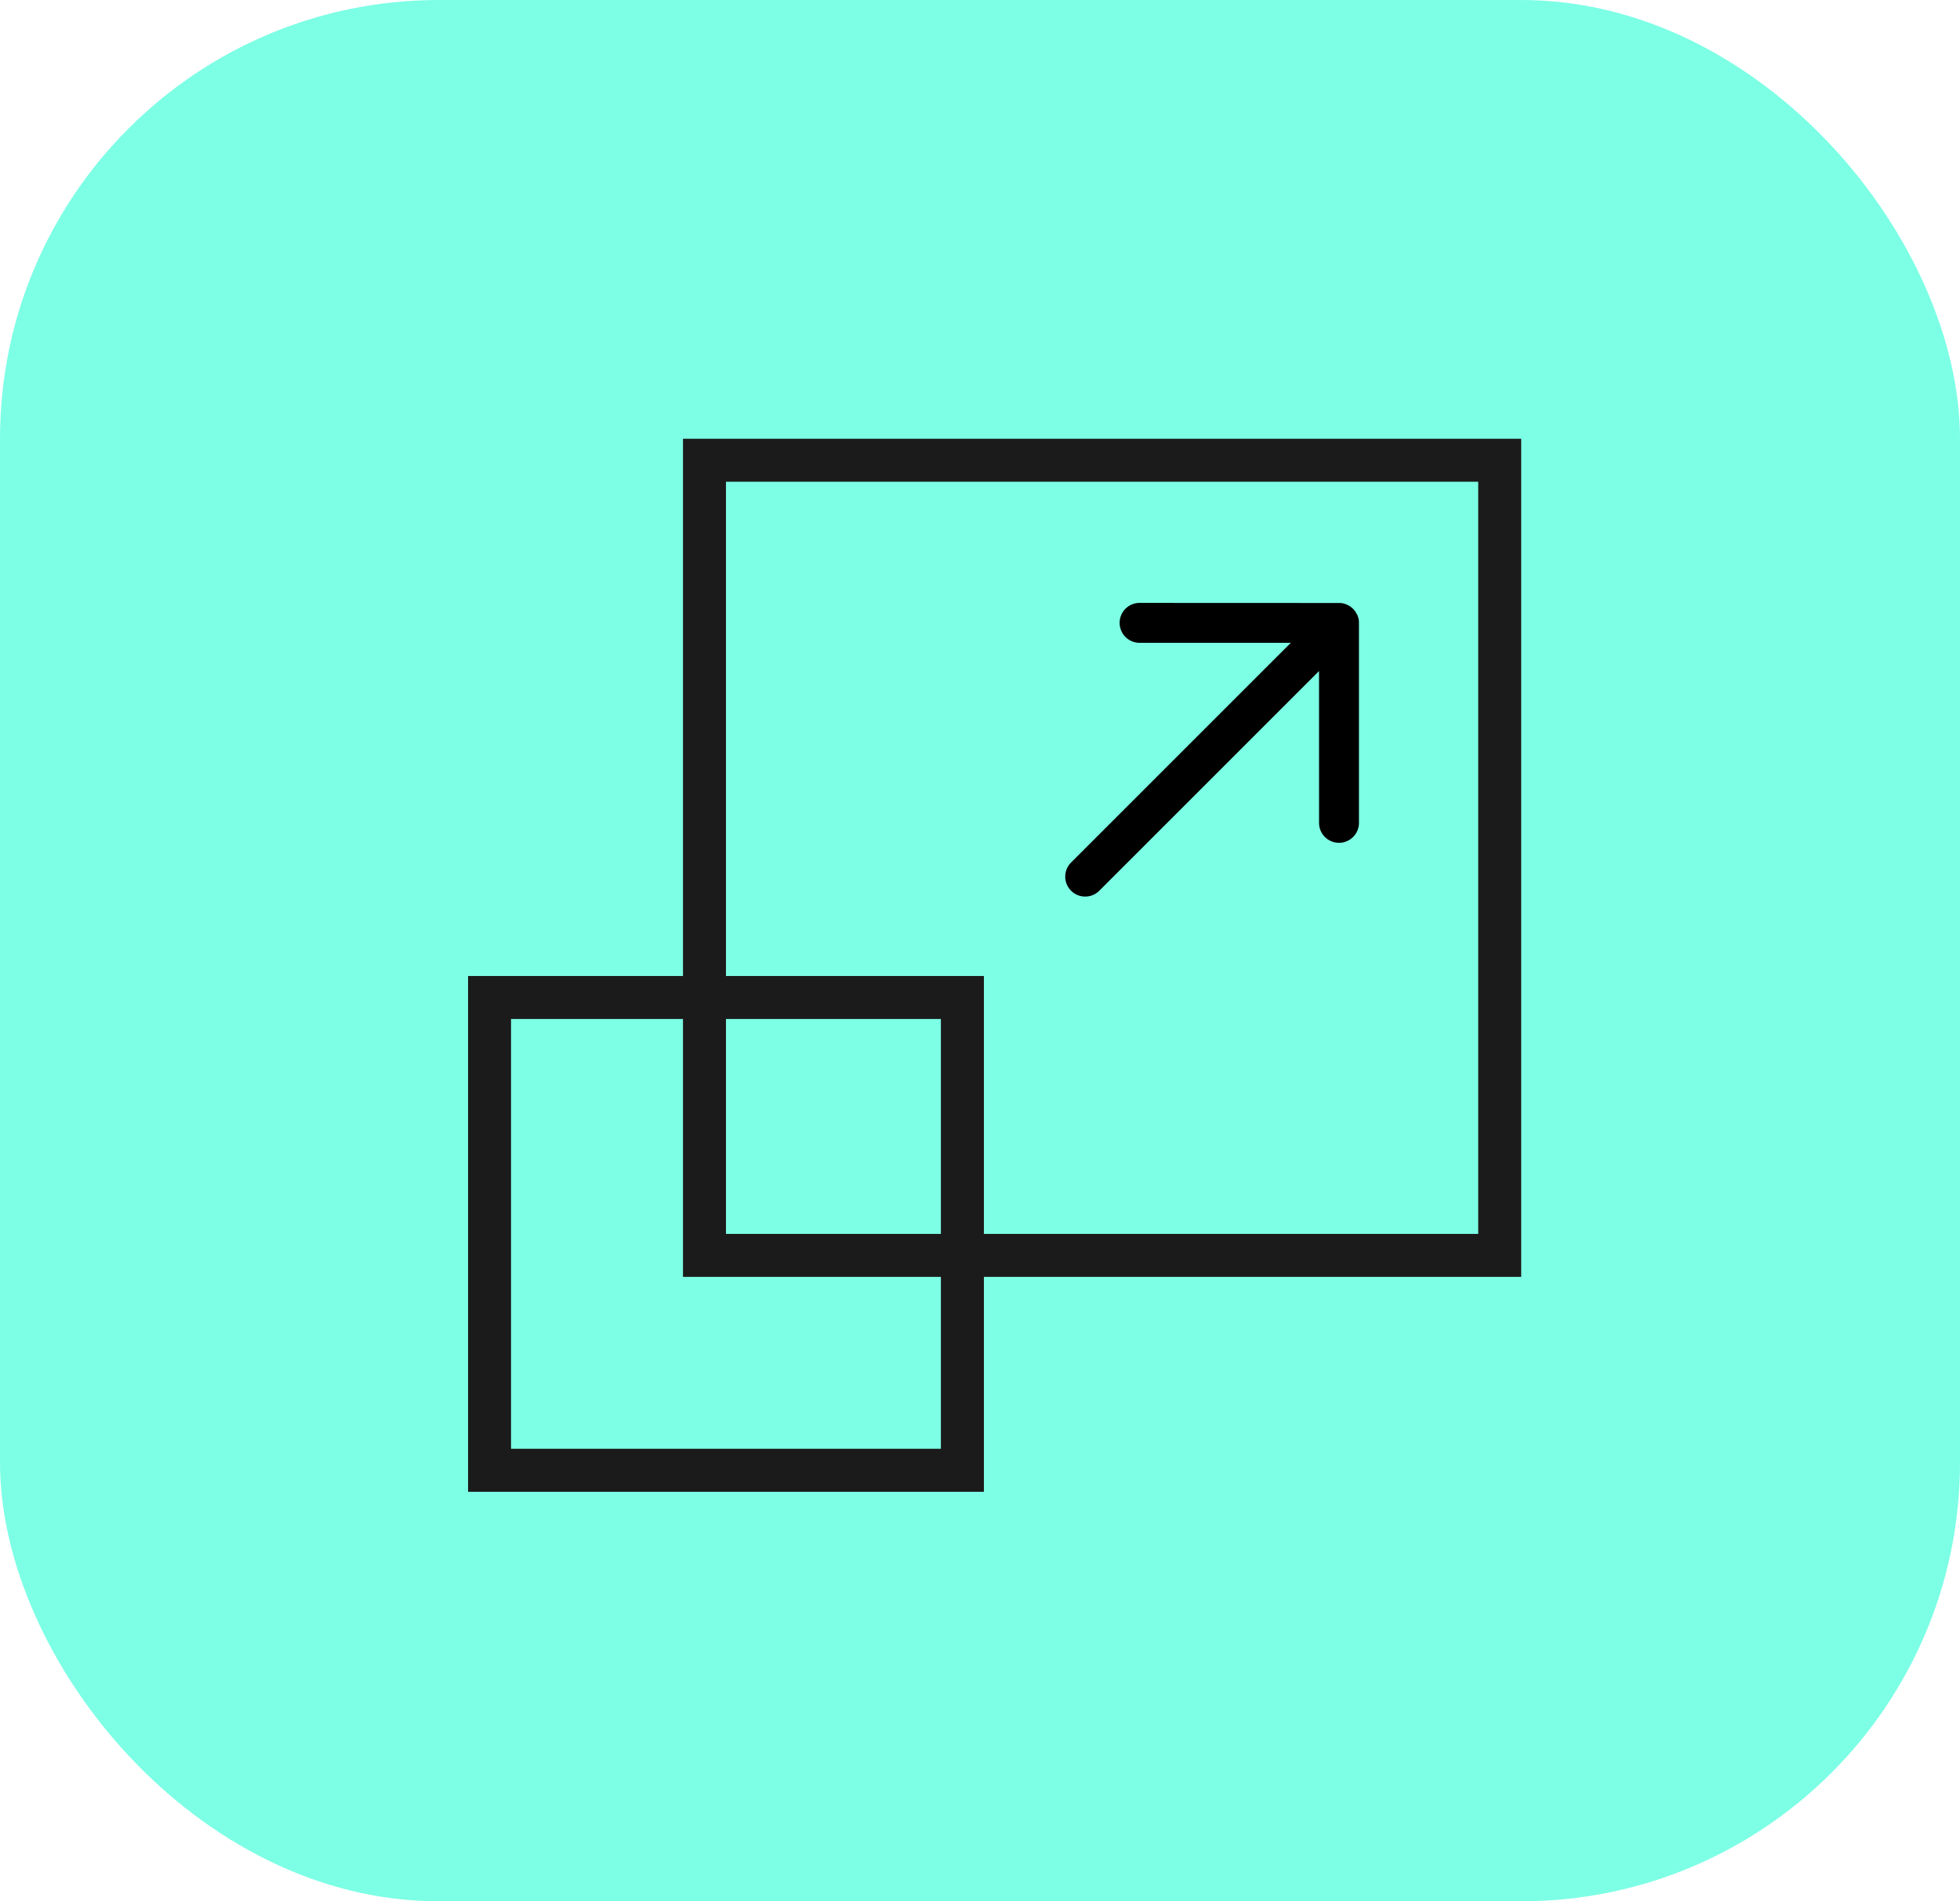
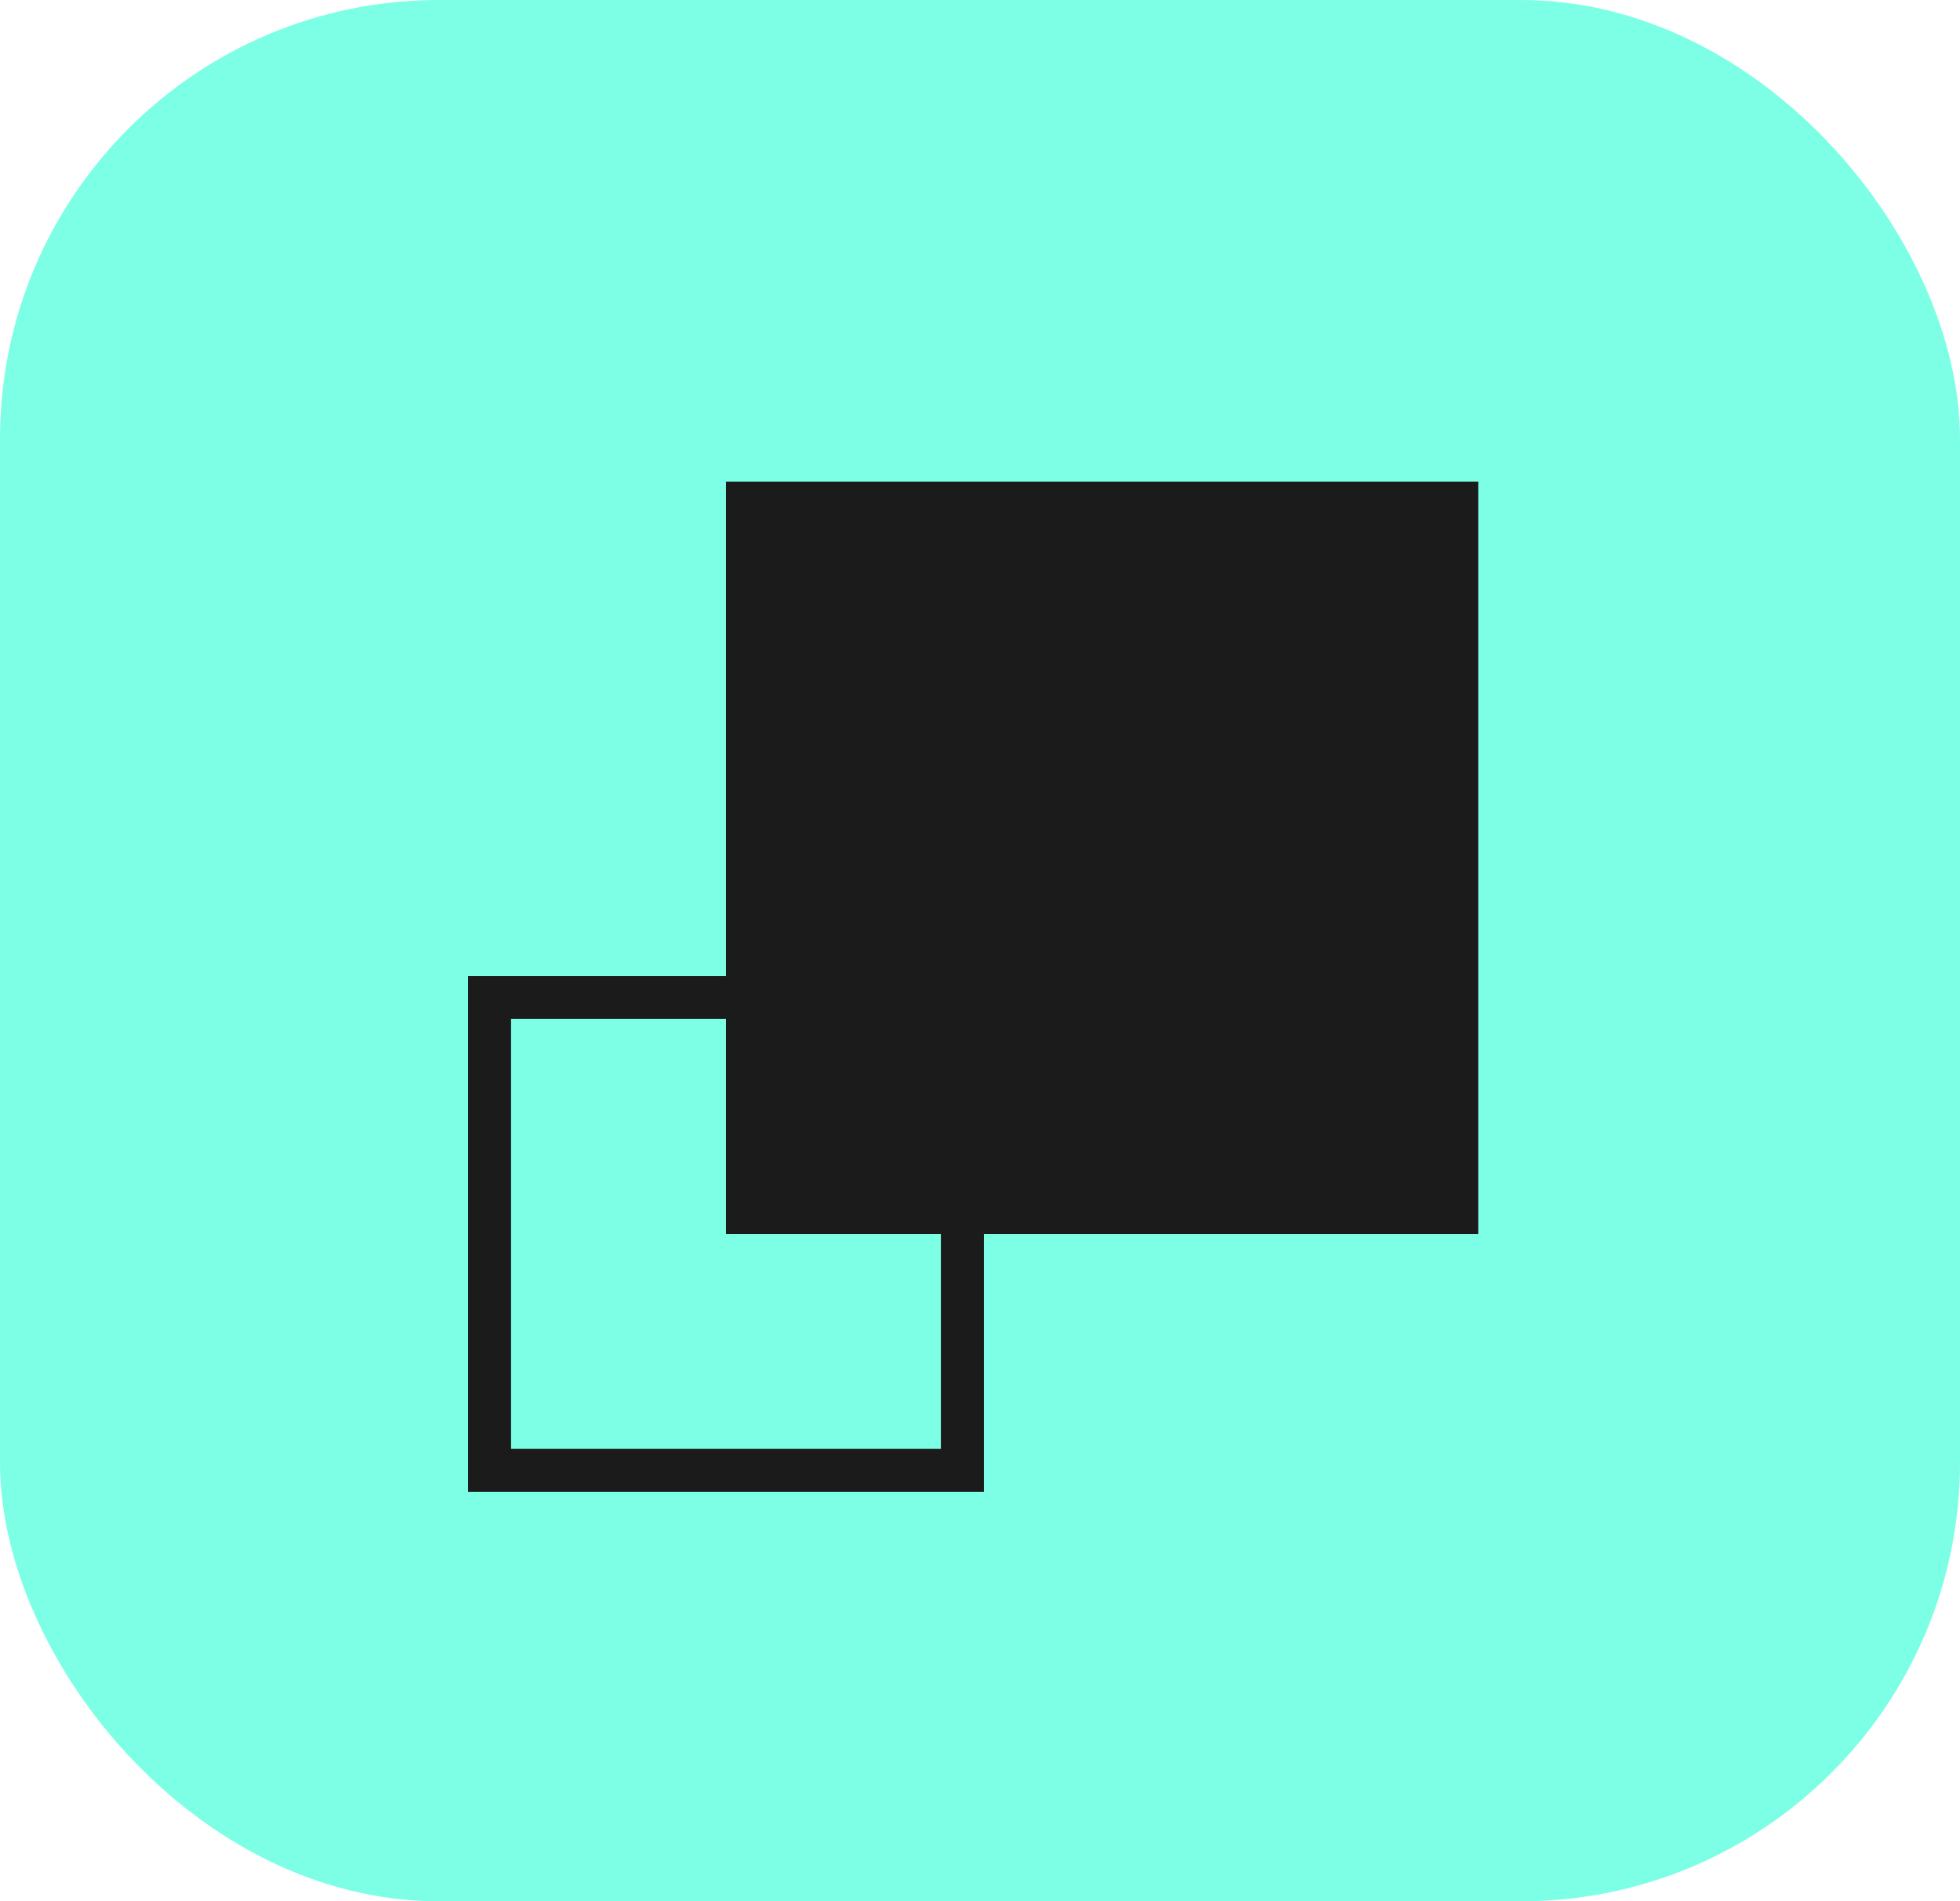
<svg xmlns="http://www.w3.org/2000/svg" width="67" height="65" viewBox="0 0 67 65">
  <g id="Grupo_11607" data-name="Grupo 11607" transform="translate(-370 -3661)">
    <g id="Grupo_11325" data-name="Grupo 11325" transform="translate(157 2660)">
      <rect id="Retângulo_2288" data-name="Retângulo 2288" width="67" height="65" rx="15" transform="translate(213 1001)" fill="#7dffe5" />
    </g>
    <g id="Grupo_11445" data-name="Grupo 11445" transform="translate(-1001 -2465)">
-       <path id="Caminho_4286" data-name="Caminho 4286" d="M-1-1H27.653V27.653H-1ZM26.184.469H.469V26.184H26.184Z" transform="translate(1395.347 6142)" fill="#1b1b1b" />
+       <path id="Caminho_4286" data-name="Caminho 4286" d="M-1-1H27.653H-1ZM26.184.469H.469V26.184H26.184Z" transform="translate(1395.347 6142)" fill="#1b1b1b" />
      <path id="Caminho_4287" data-name="Caminho 4287" d="M-1-1H16.633V16.633H-1ZM15.163.469H.469V15.163H15.163Z" transform="translate(1388 6160.367)" fill="#1b1b1b" />
-       <path id="Caminho_4288" data-name="Caminho 4288" d="M.682,6.184H11.305L7.65,9.84a.682.682,0,1,0,.964.964l4.82-4.82h0a.688.688,0,0,0,.085-.1c.012-.017.019-.036.029-.054a.681.681,0,0,0,.033-.064A.606.606,0,0,0,13.6,5.69a.5.5,0,0,0,.017-.057.681.681,0,0,0,.013-.134h0a.687.687,0,0,0-.013-.132c0-.021-.012-.04-.018-.06a.633.633,0,0,0-.021-.068.7.7,0,0,0-.035-.068c-.01-.017-.016-.034-.027-.05a.672.672,0,0,0-.085-.1L8.614.2a.682.682,0,0,0-.965.965L11.305,4.82H.682a.682.682,0,1,0,0,1.364Z" transform="translate(1403.723 6152.561) rotate(-45)" />
    </g>
  </g>
</svg>